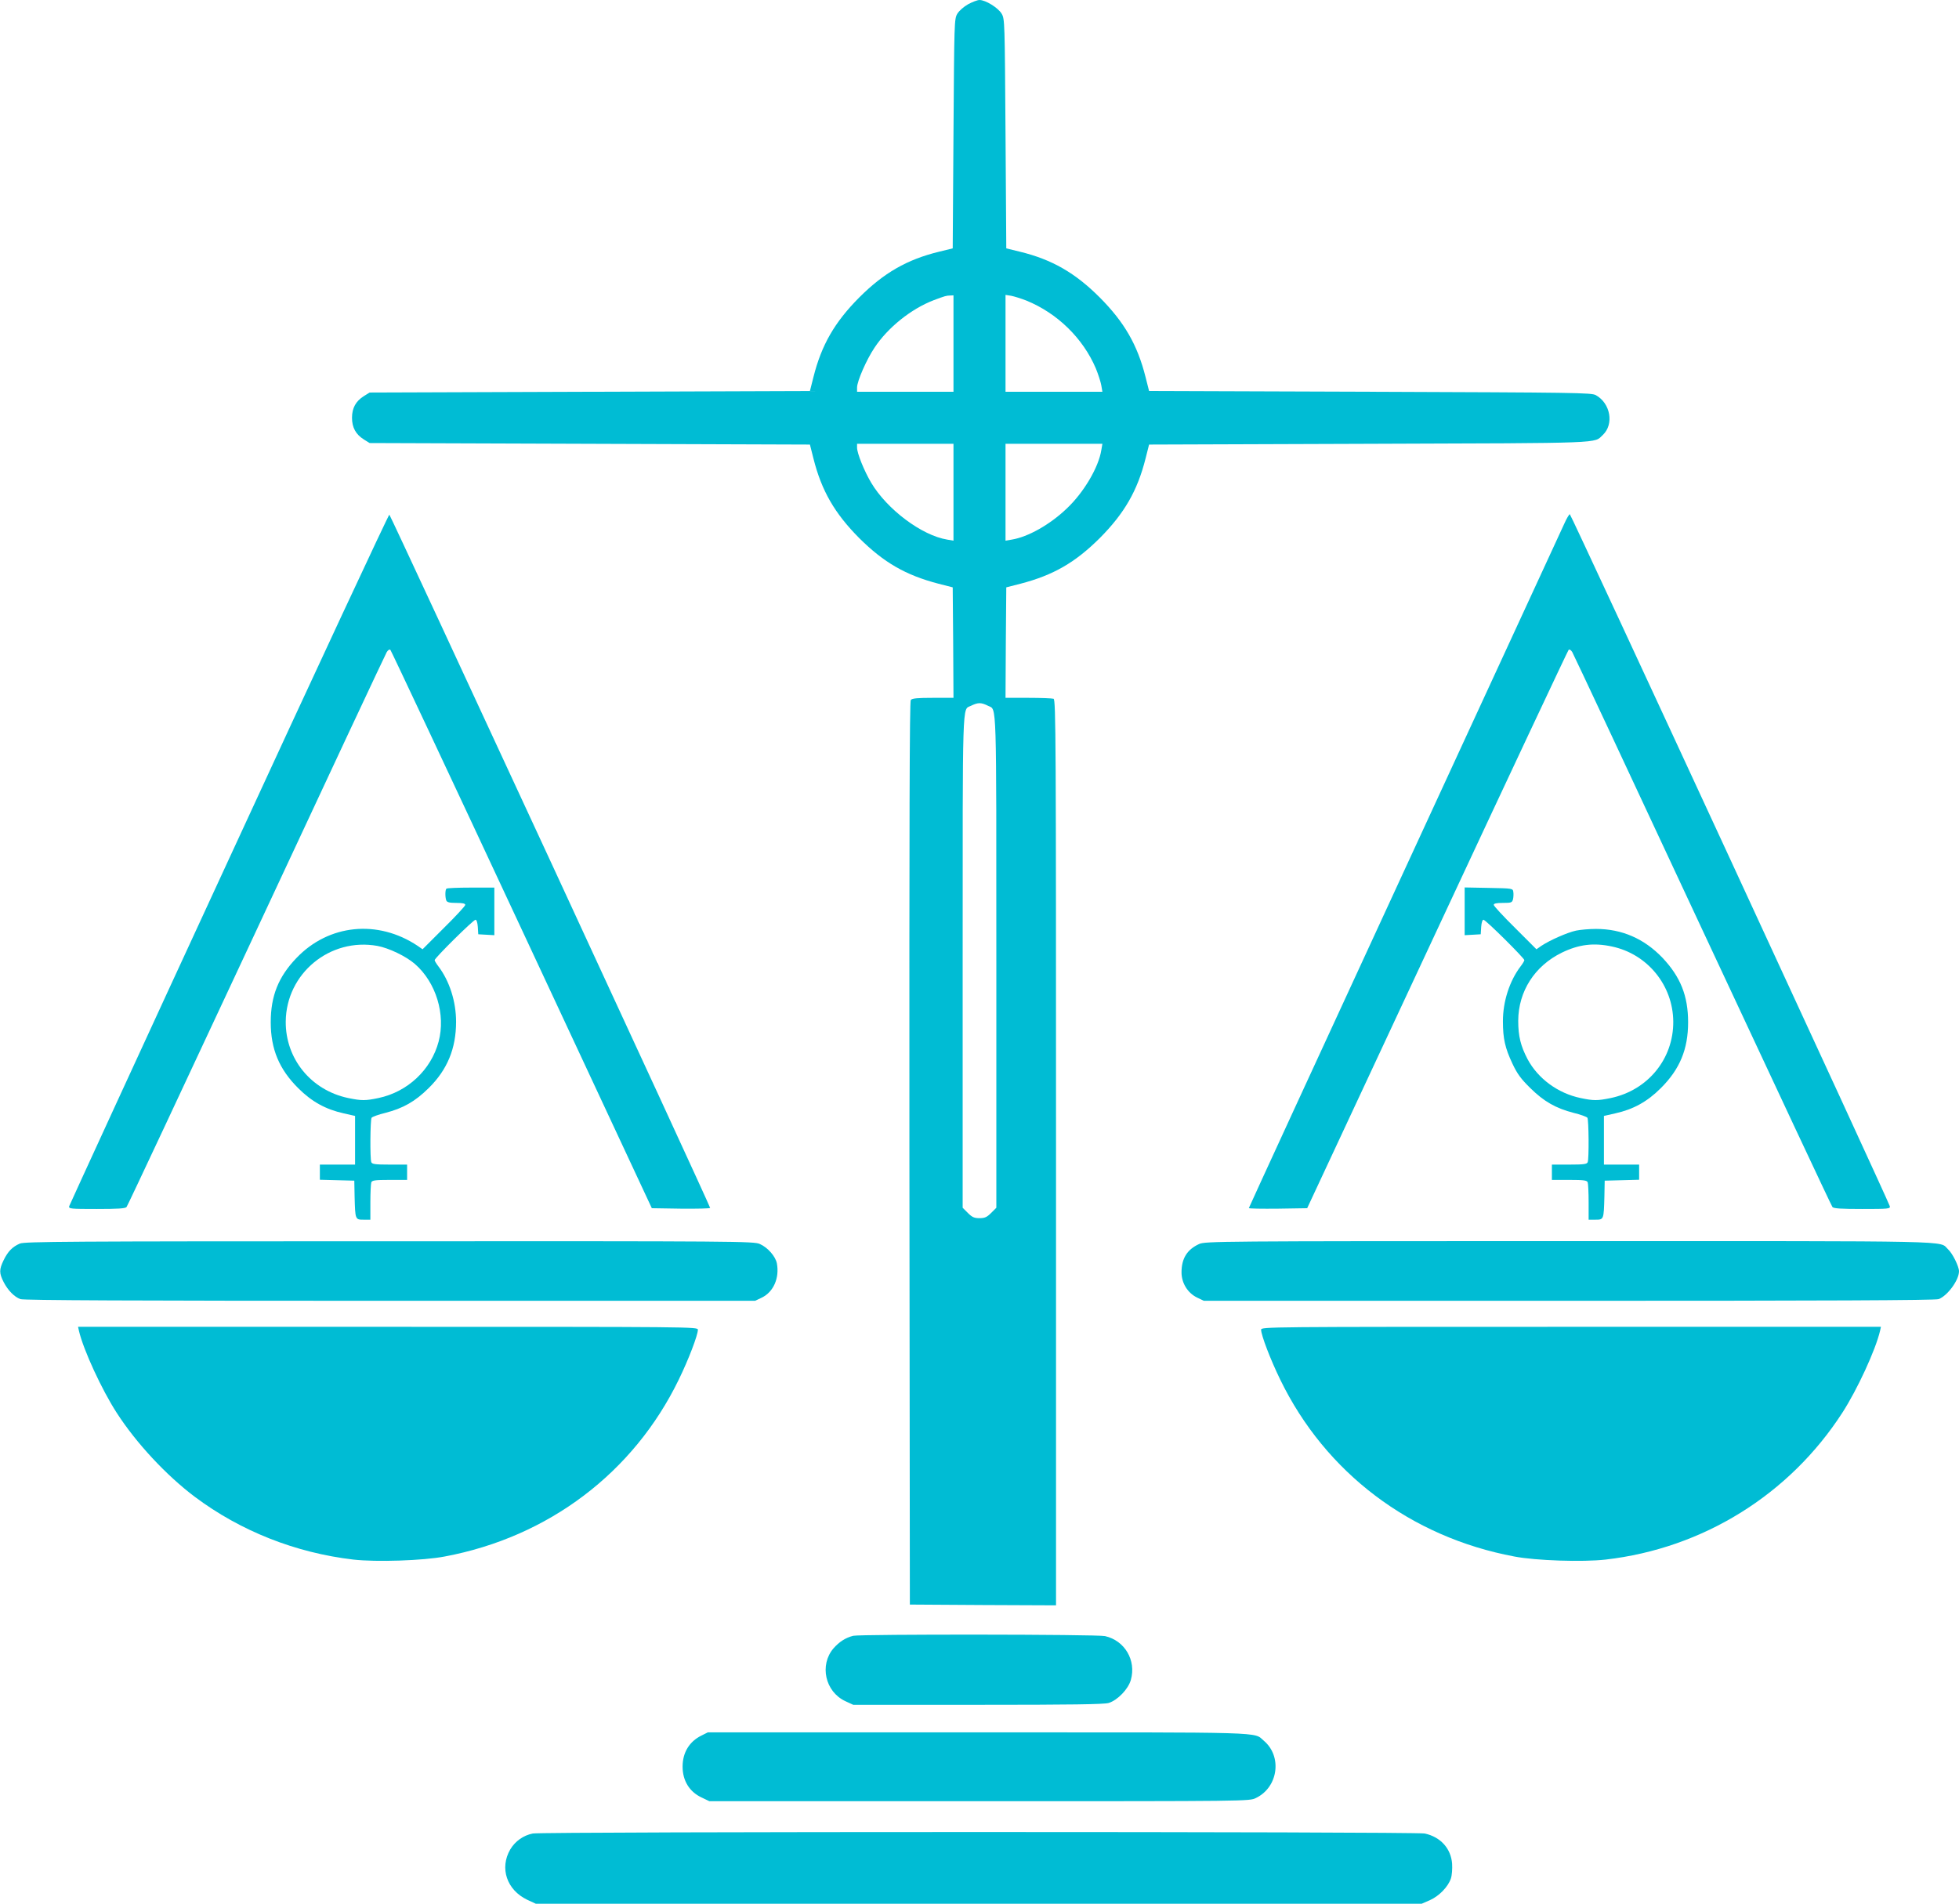
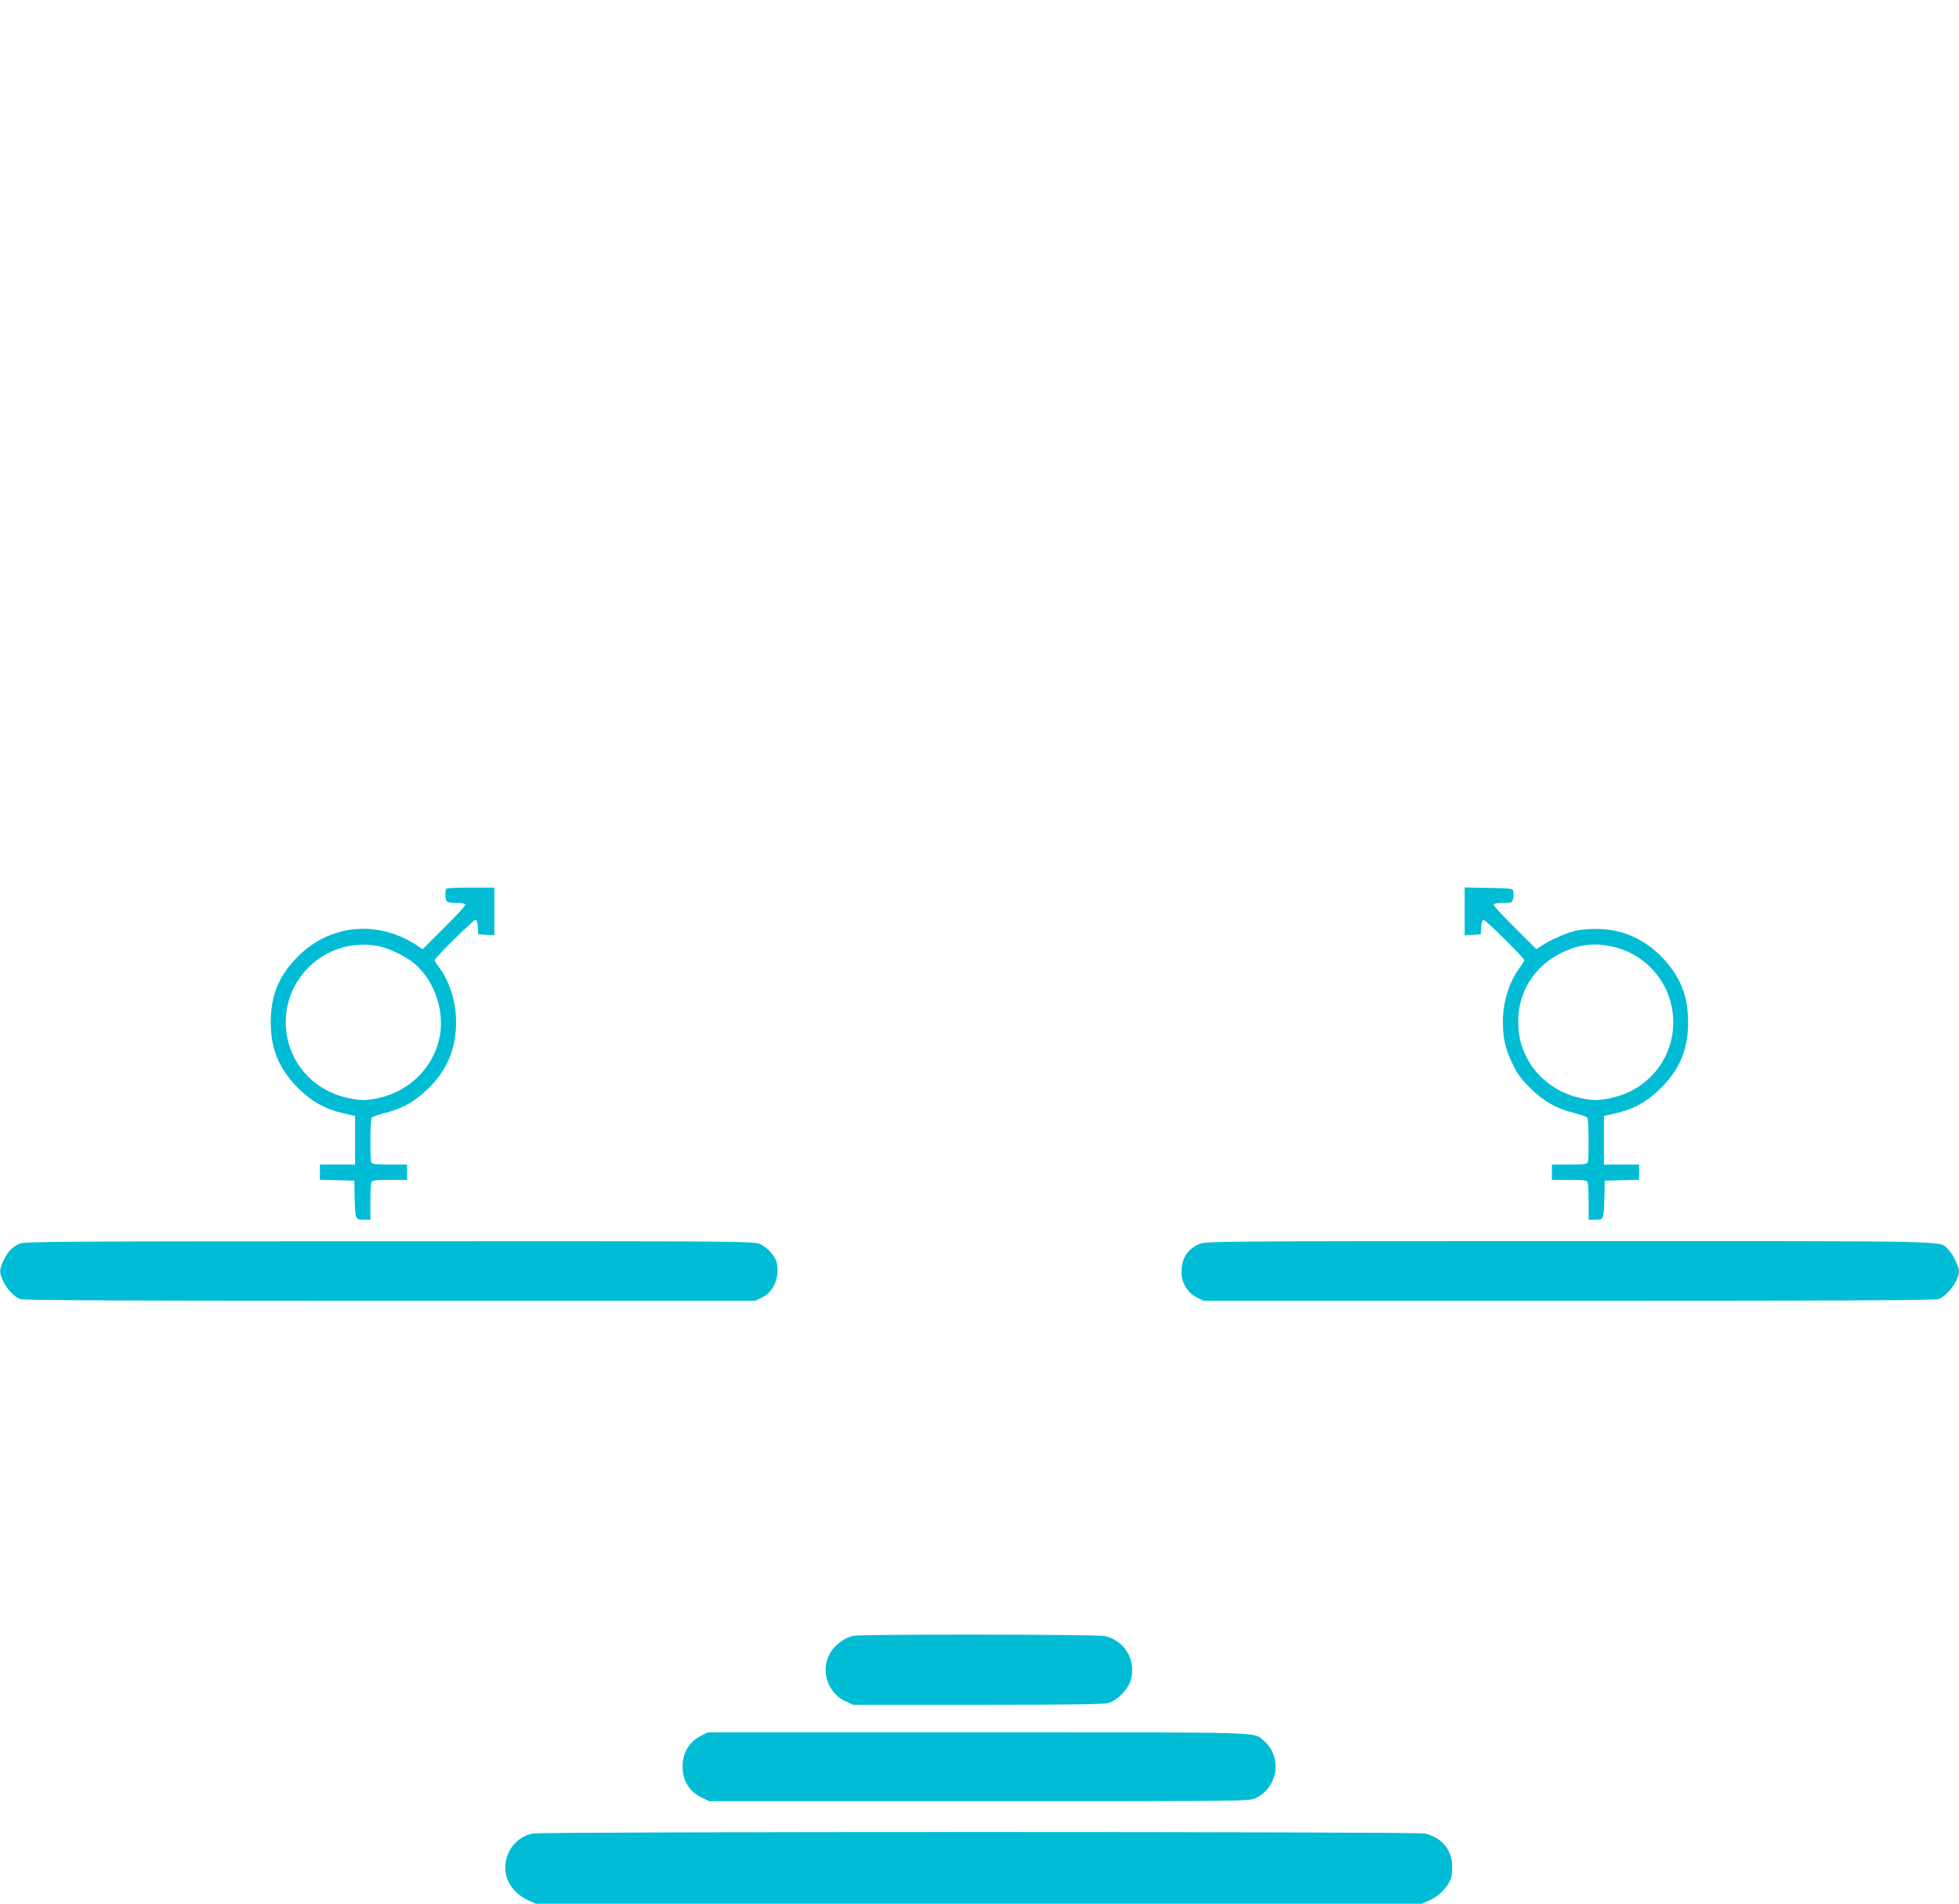
<svg xmlns="http://www.w3.org/2000/svg" version="1.0" width="1280pt" height="1244pt" viewBox="0 0 1280 1244" preserveAspectRatio="xMidYMid meet">
  <g transform="translate(0,1244) scale(0.1,-0.1)" fill="#00bcd4" stroke="none">
-     <path d="M6325 12412 c-28 -16 -58 -42 -70 -62 -20 -34 -20 -52 -25 -784 l-5 -749 -90 -22 c-209 -51 -360 -138 -521 -299 -160 -161 -246 -309 -299 -520 l-23 -91 -1438 -5 -1439 -5 -37 -23 c-53 -33 -78 -78 -78 -142 0 -64 25 -109 78 -142 l37 -23 1439 -5 1438 -5 23 -91 c53 -211 139 -359 299 -520 161 -160 303 -242 517 -298 l94 -24 3 -361 2 -361 -134 0 c-100 0 -136 -3 -145 -14 -8 -10 -10 -790 -9 -2962 l3 -2949 478 -3 477 -2 0 2959 c0 2689 -1 2959 -16 2965 -9 3 -83 6 -165 6 l-149 0 2 361 3 361 94 24 c214 56 356 138 517 298 160 161 246 309 299 520 l23 91 1443 5 c1560 5 1461 2 1522 58 74 70 50 207 -46 260 -30 16 -125 17 -1476 22 l-1443 5 -23 91 c-53 211 -139 359 -299 520 -161 161 -312 248 -521 299 l-90 22 -5 749 c-5 732 -5 750 -25 784 -23 39 -105 90 -145 90 -14 0 -47 -13 -75 -28z m-95 -2217 l0 -315 -315 0 -315 0 0 28 c0 41 62 183 114 260 87 132 240 254 386 310 77 29 82 30 108 31 l22 1 0 -315z m476 281 c202 -82 370 -246 454 -443 16 -39 32 -89 36 -112 l7 -41 -317 0 -316 0 0 316 0 317 38 -6 c20 -4 65 -18 98 -31z m-476 -1252 l0 -317 -41 7 c-166 27 -393 197 -497 372 -46 78 -92 192 -92 229 l0 25 315 0 315 0 0 -316z m966 275 c-18 -114 -116 -279 -227 -383 -110 -105 -253 -185 -358 -202 l-41 -7 0 317 0 316 316 0 317 0 -7 -41z m-738 -1672 c55 -27 52 64 52 -1673 l0 -1606 -34 -34 c-28 -28 -42 -34 -76 -34 -34 0 -48 6 -76 34 l-34 34 0 1606 c0 1737 -3 1647 52 1673 49 24 68 24 116 0z" />
-     <path d="M1496 6827 c-572 -1238 -1041 -2260 -1044 -2269 -4 -17 9 -18 181 -18 136 0 187 3 194 13 6 6 387 820 848 1807 460 987 844 1806 852 1819 9 14 18 20 24 14 5 -5 392 -828 859 -1829 l849 -1819 190 -3 c105 -1 191 1 191 5 -1 17 -2088 4527 -2096 4530 -5 1 -477 -1011 -1048 -2250z" />
-     <path d="M10221 9018 c-16 -35 -486 -1054 -1045 -2265 -559 -1211 -1016 -2204 -1016 -2207 0 -4 86 -5 191 -4 l190 3 849 1819 c467 1001 854 1824 859 1829 6 6 15 0 24 -14 8 -13 392 -832 852 -1819 461 -987 842 -1801 848 -1807 7 -10 58 -13 194 -13 172 0 185 1 181 18 -10 37 -2083 4522 -2091 4522 -4 0 -21 -28 -36 -62z" />
    <path d="M2917 6633 c-9 -8 -9 -56 -1 -77 5 -12 21 -16 65 -16 42 0 59 -4 59 -13 0 -7 -63 -75 -140 -151 l-139 -139 -33 23 c-260 173 -580 141 -791 -80 -118 -123 -168 -248 -168 -420 0 -175 55 -307 180 -431 88 -88 179 -138 296 -164 l75 -17 0 -159 0 -159 -115 0 -115 0 0 -50 0 -49 113 -3 112 -3 2 -105 c4 -149 4 -150 58 -150 l45 0 0 114 c0 63 3 121 6 130 5 13 25 16 120 16 l114 0 0 50 0 50 -114 0 c-95 0 -115 3 -120 16 -9 22 -7 277 2 290 4 6 44 21 90 32 116 30 194 74 283 162 122 120 179 259 179 433 0 133 -43 267 -116 363 -13 17 -24 35 -24 40 0 14 253 264 267 264 7 0 13 -19 15 -47 l3 -48 53 -3 52 -3 0 155 0 156 -153 0 c-85 0 -157 -3 -160 -7z m-451 -374 c75 -14 186 -67 245 -118 138 -120 202 -330 155 -507 -49 -185 -203 -329 -393 -369 -85 -18 -111 -18 -198 0 -243 51 -410 257 -408 500 3 314 289 550 599 494z" />
    <path d="M9570 6485 l0 -156 53 3 52 3 3 48 c2 28 8 47 15 47 14 0 267 -251 267 -264 0 -5 -11 -23 -24 -40 -73 -96 -116 -230 -116 -359 0 -114 14 -175 62 -277 32 -68 56 -100 117 -160 89 -88 167 -132 283 -162 46 -11 86 -26 90 -32 9 -13 11 -268 2 -290 -5 -13 -25 -16 -120 -16 l-114 0 0 -50 0 -50 114 0 c95 0 115 -3 120 -16 3 -9 6 -67 6 -130 l0 -114 45 0 c54 0 54 1 58 150 l2 105 113 3 112 3 0 49 0 50 -115 0 -115 0 0 159 0 159 75 17 c117 26 208 76 296 164 125 124 179 255 179 431 0 173 -50 297 -168 422 -119 124 -264 188 -434 188 -42 0 -101 -5 -130 -11 -56 -12 -170 -62 -226 -99 l-33 -23 -139 139 c-77 76 -140 144 -140 151 0 9 17 13 60 13 55 0 60 2 66 24 3 13 4 35 2 47 -3 24 -4 24 -160 27 l-158 3 0 -156z m963 -230 c231 -49 398 -253 400 -490 2 -243 -165 -449 -408 -500 -87 -18 -113 -18 -198 0 -148 31 -278 127 -346 254 -45 86 -61 150 -61 251 1 192 107 358 285 445 111 54 208 66 328 40z" />
    <path d="M130 4314 c-49 -21 -78 -51 -106 -108 -30 -62 -30 -85 0 -144 28 -54 69 -96 109 -111 20 -8 753 -11 2414 -11 l2387 0 44 21 c76 37 116 128 98 224 -9 45 -59 103 -111 126 -38 18 -139 19 -2420 18 -2104 0 -2384 -2 -2415 -15z" />
    <path d="M7835 4311 c-79 -36 -115 -95 -115 -185 0 -70 40 -135 102 -165 l44 -21 2387 0 c1661 0 2394 3 2414 11 58 22 133 124 133 182 0 31 -42 117 -72 144 -61 57 113 53 -2475 53 -2293 0 -2379 -1 -2418 -19z" />
-     <path d="M516 3743 c29 -124 149 -384 246 -534 128 -199 325 -410 511 -550 299 -224 659 -366 1036 -410 149 -17 456 -7 596 20 679 127 1235 548 1530 1156 64 131 125 291 125 326 0 19 -35 19 -2025 19 l-2025 0 6 -27z" />
-     <path d="M8240 3751 c0 -35 61 -195 125 -326 295 -608 851 -1029 1530 -1156 140 -27 447 -37 596 -20 636 73 1201 424 1547 960 97 150 217 410 246 534 l6 27 -2025 0 c-1990 0 -2025 0 -2025 -19z" />
    <path d="M5575 1751 c-51 -13 -91 -39 -129 -82 -93 -109 -55 -283 77 -345 l52 -24 814 0 c612 0 824 3 855 12 58 18 128 90 145 151 36 128 -40 257 -169 286 -52 12 -1597 13 -1645 2z" />
    <path d="M4583 1099 c-79 -39 -123 -111 -123 -203 0 -92 45 -165 125 -202 l50 -24 1764 0 c1764 0 1765 0 1807 21 146 70 173 272 52 374 -69 59 51 55 -1865 55 l-1768 0 -42 -21z" />
    <path d="M3481 459 c-61 -12 -115 -50 -147 -104 -71 -122 -23 -265 111 -329 l56 -26 2894 0 2894 0 53 23 c61 27 120 88 138 142 7 20 10 64 8 96 -7 100 -76 176 -179 198 -62 13 -5761 13 -5828 0z" />
  </g>
</svg>